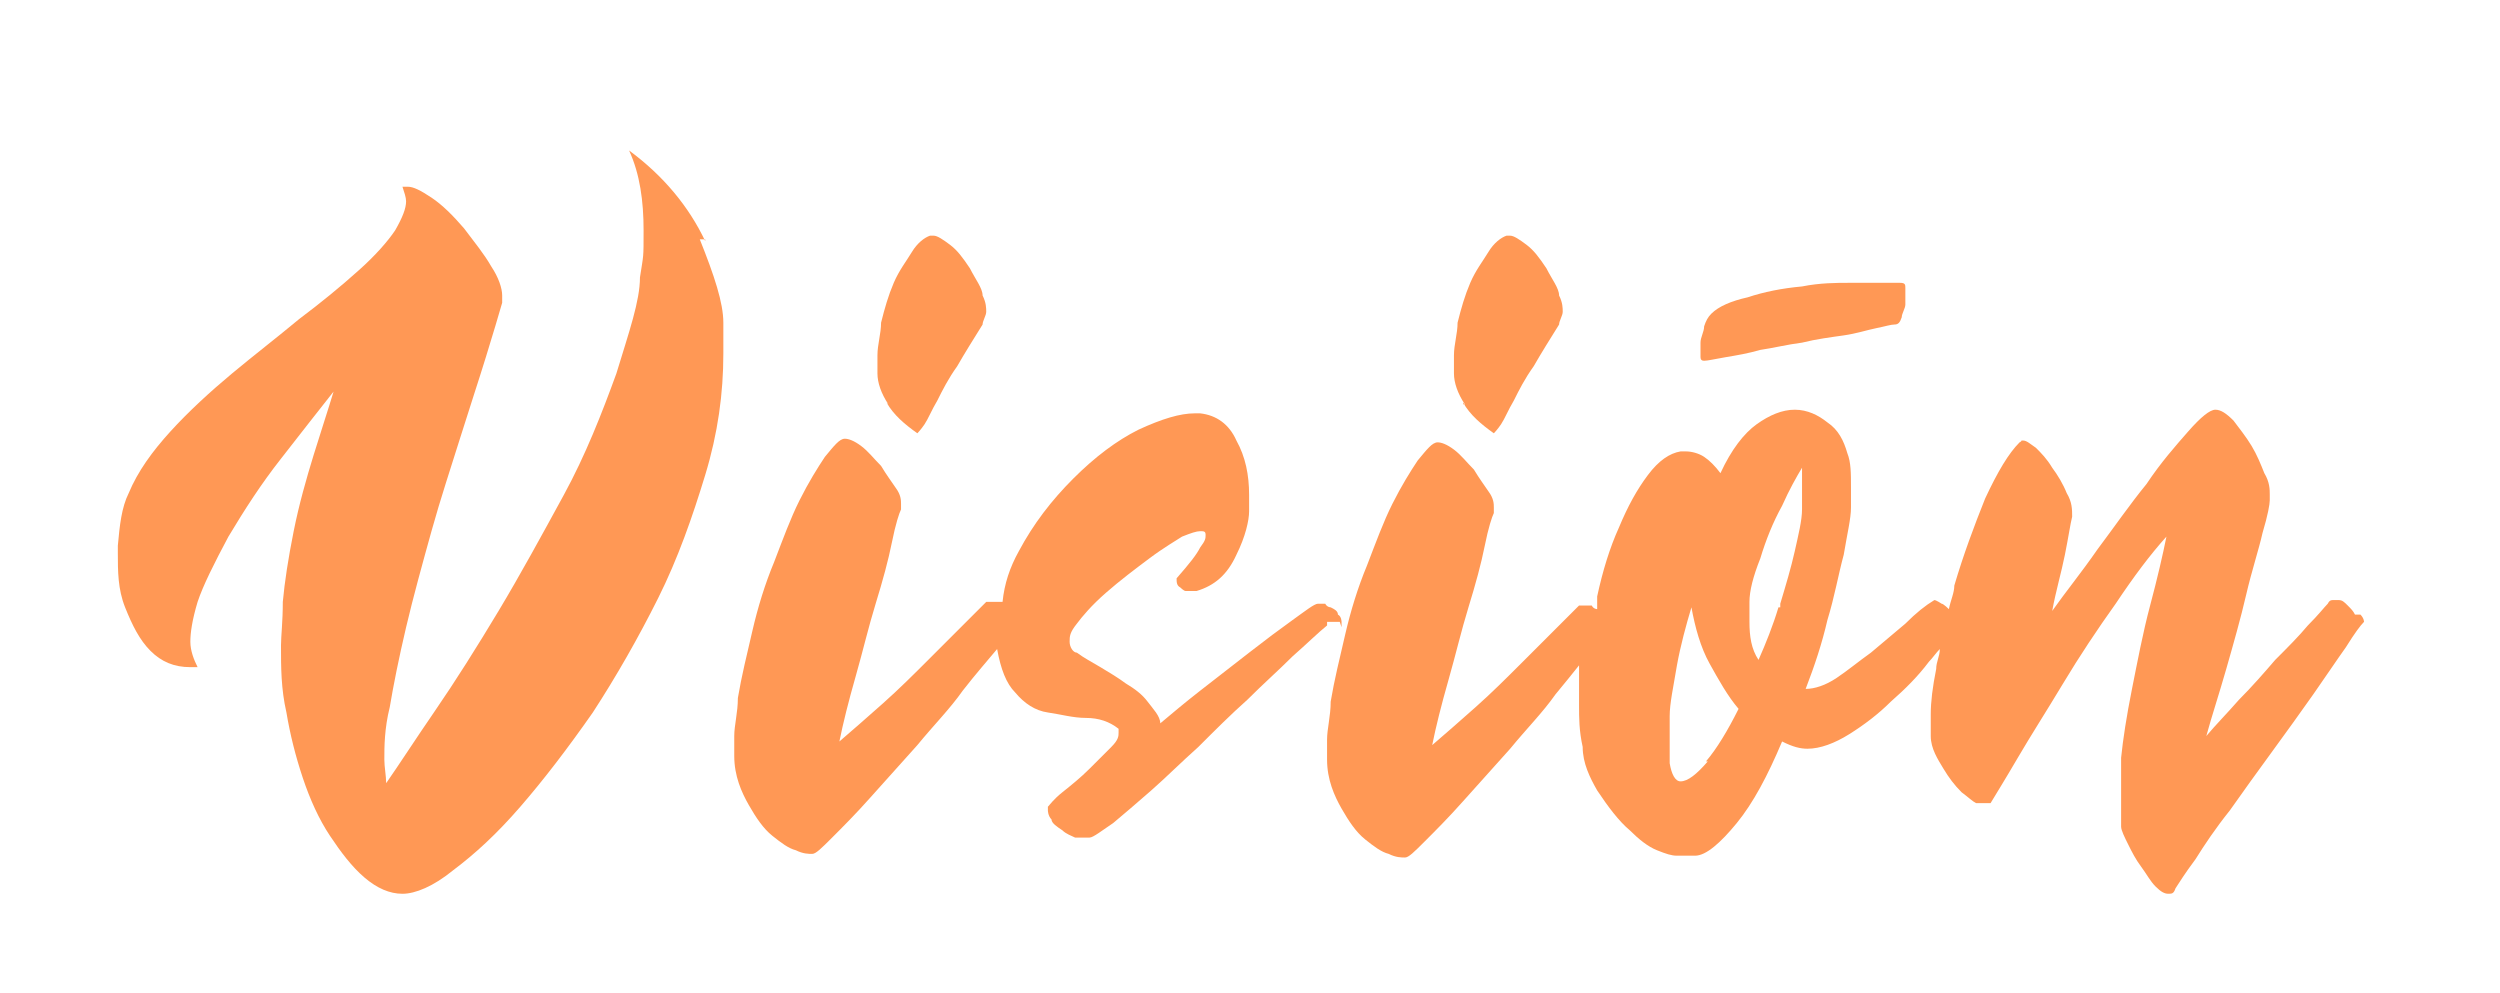
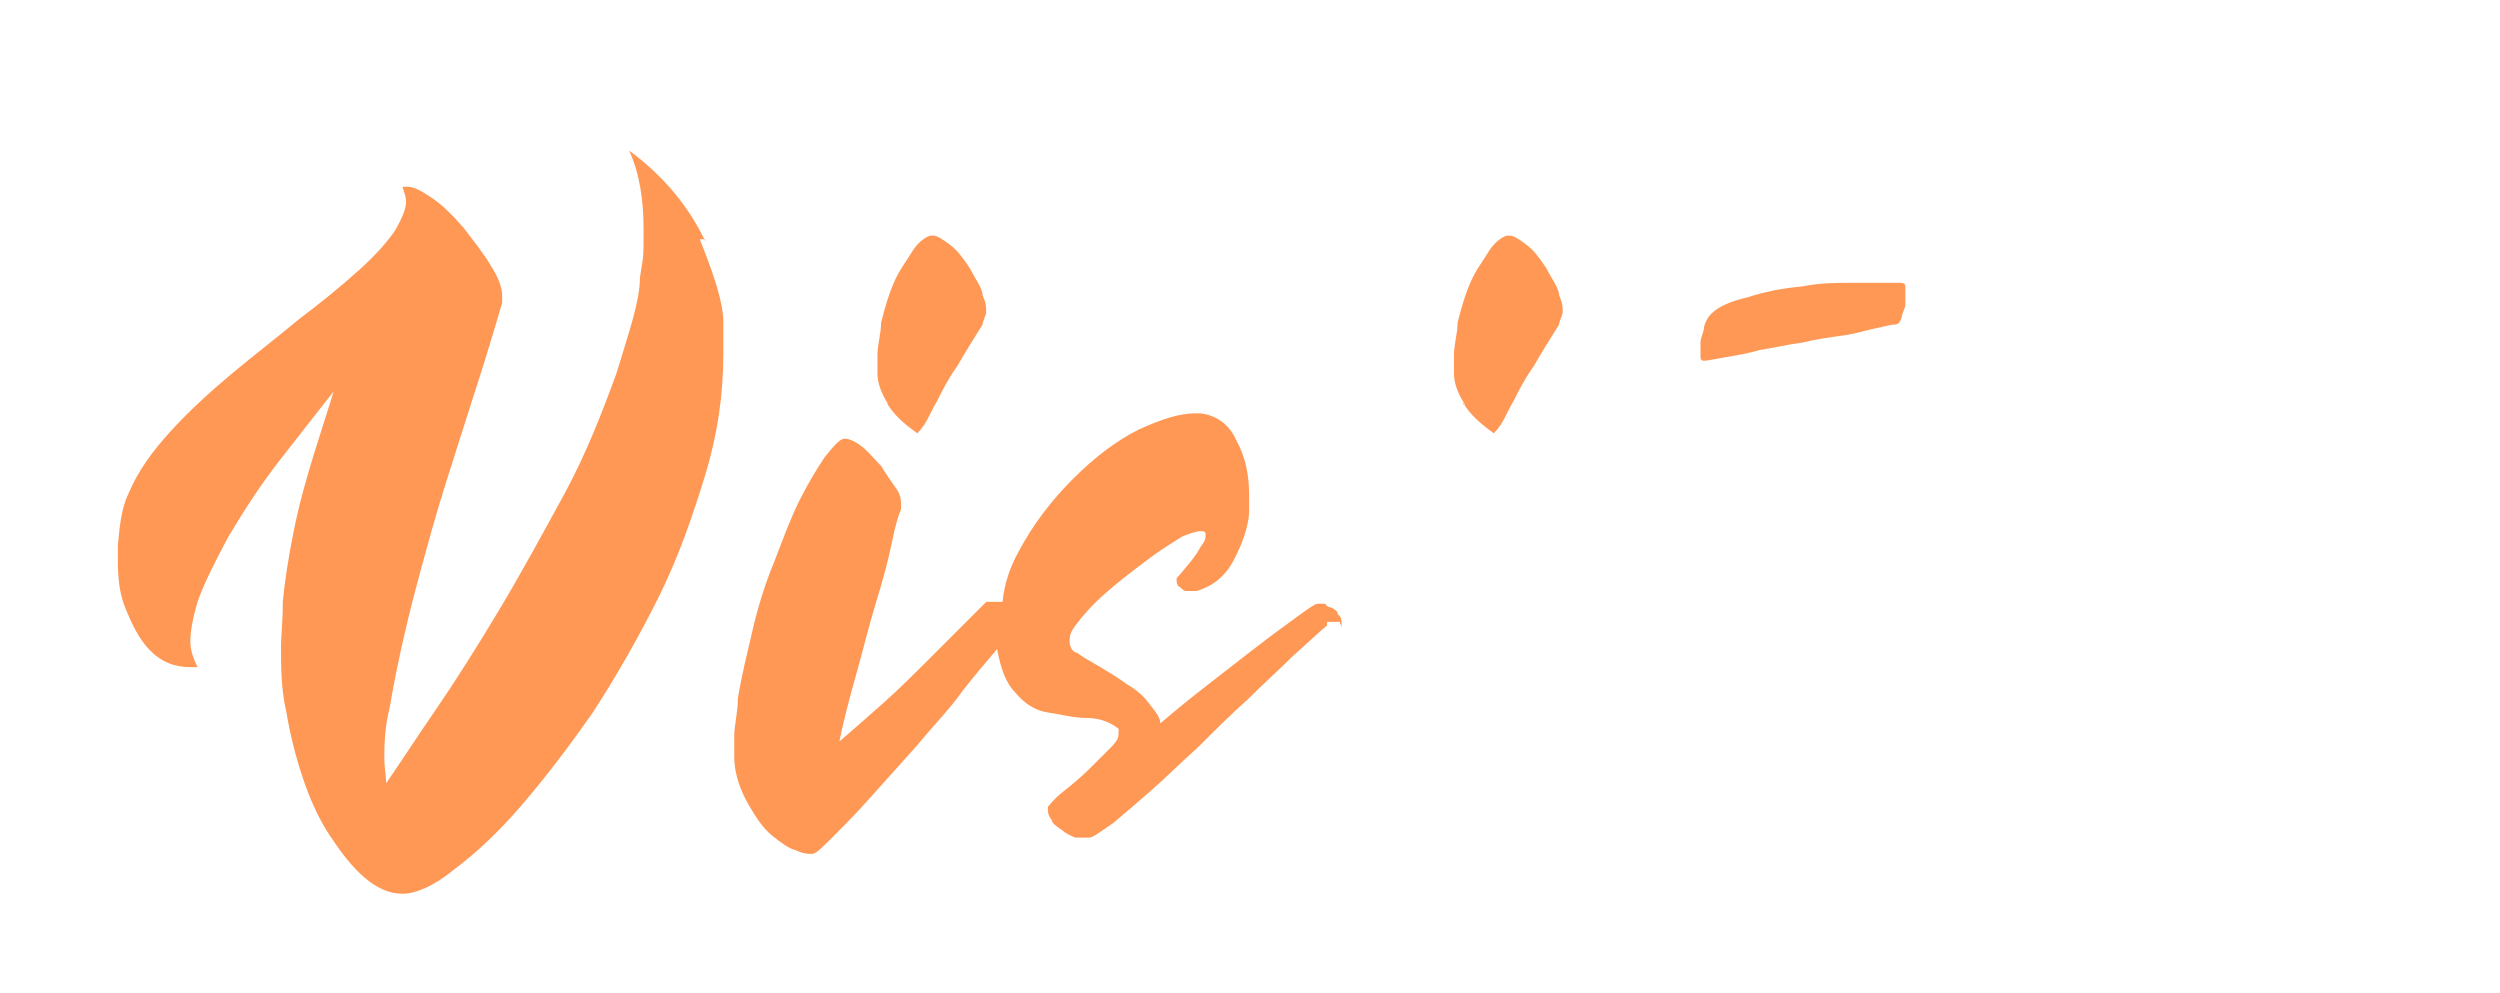
<svg xmlns="http://www.w3.org/2000/svg" id="Capa_1" viewBox="0 0 137.9 54.8">
  <defs>
    <style>      .st0 {        fill: #ff9855;      }    </style>
  </defs>
  <path class="st0" d="M38.9,13.3c-.9-1.9-2.3-3.6-4.2-5,.6,1.3.8,2.8.8,4.4s0,1.3-.2,2.6c0,1.3-.6,3-1.3,5.3-.8,2.2-1.7,4.5-2.9,6.7-1.2,2.2-2.4,4.4-3.6,6.4-1.2,2-2.4,3.9-3.5,5.5s-2,3-2.7,4c0-.4-.1-.9-.1-1.3,0-.7,0-1.7.3-2.9.2-1.2.5-2.7.9-4.4s.9-3.5,1.4-5.3,1.1-3.6,1.6-5.2,1-3.1,1.4-4.4.7-2.3.9-3v-.4c0-.4-.2-1-.6-1.6-.4-.7-.9-1.3-1.5-2.1-.6-.7-1.2-1.3-1.8-1.7-.6-.4-1-.6-1.3-.6h-.3c.1.3.2.6.2.8,0,.4-.2.9-.6,1.6-.4.6-1.1,1.4-2,2.2-1,.9-2.1,1.8-3.3,2.7-1.2,1-2.5,2-3.7,3s-2.4,2.1-3.4,3.2-1.8,2.2-2.3,3.4c-.4.8-.5,1.8-.6,2.9v.4c0,1,0,2,.4,3s.8,1.8,1.4,2.4c.6.6,1.3.9,2.2.9h.4c-.2-.4-.4-.9-.4-1.4s.1-1.2.4-2.2c.3-.9.9-2.1,1.7-3.6.9-1.5,1.8-2.9,2.9-4.3,1.1-1.4,2.1-2.7,2.9-3.7-.3,1-.7,2.2-1.1,3.5s-.8,2.7-1.1,4.2c-.3,1.5-.5,2.8-.6,3.9,0,1.1-.1,1.9-.1,2.4,0,1.2,0,2.4.3,3.7.2,1.2.5,2.4.9,3.6s.9,2.3,1.5,3.2,1.2,1.7,1.9,2.3c.7.6,1.4.9,2.1.9s1.7-.4,2.8-1.3c1.2-.9,2.4-2,3.7-3.5,1.3-1.5,2.6-3.2,4-5.2,1.3-2,2.5-4.1,3.6-6.3s1.9-4.5,2.6-6.8c.7-2.3,1-4.5,1-6.7s0-.6,0-1.7-.5-2.6-1.3-4.6h.3Z" />
  <path class="st0" d="M48.9,22.2c.4.7,1,1.2,1.7,1.7,0,0,.2-.2.4-.5s.4-.8.7-1.3c.3-.6.6-1.2,1.1-1.9.4-.7.9-1.5,1.4-2.3,0-.2.2-.5.2-.7s0-.5-.2-.9c0-.4-.4-.9-.7-1.5-.4-.6-.7-1-1.1-1.3-.4-.3-.7-.5-.9-.5h-.2c-.3.1-.7.4-1,.9s-.7,1-1,1.7c-.3.7-.5,1.4-.7,2.2,0,.6-.2,1.2-.2,1.8v1c0,.5.2,1.1.6,1.7h0Z" />
  <path class="st0" d="M74,34.6v-.3c0,0,0-.3-.2-.4,0-.2-.2-.3-.4-.4,0,0-.2,0-.3-.2,0,0-.3,0-.4,0-.2,0-.7.4-1.4.9-.7.5-1.5,1.1-2.4,1.8s-1.8,1.4-2.7,2.1-1.6,1.3-2.2,1.8c0-.4-.4-.8-.7-1.2s-.7-.7-1.2-1c-.4-.3-.9-.6-1.4-.9-.5-.3-.9-.5-1.3-.8-.2,0-.4-.3-.4-.6s0-.5.4-1c.3-.4.8-1,1.6-1.7s1.6-1.3,2.4-1.9,1.5-1,1.8-1.2c.5-.2.8-.3,1-.3s.3,0,.3.2,0,.3-.3.7c-.2.4-.6.9-1.3,1.7,0,.2,0,.4.2.5,0,0,.2.2.3.2h.6c1-.3,1.7-.9,2.2-2,.5-1,.7-1.9.7-2.4v-.9c0-1.1-.2-2.1-.7-3-.4-.9-1.1-1.4-2-1.5h-.3c-.8,0-1.8.3-3.1.9-1.2.6-2.4,1.5-3.6,2.7-1.2,1.2-2.2,2.5-3,4-.5.9-.8,1.8-.9,2.8,0,0-.2,0-.2,0h-.4c0,0-.2,0-.3,0l-1.1,1.1-2.1,2.1c-.8.8-1.6,1.6-2.5,2.4-.9.8-1.7,1.5-2.4,2.1.2-1,.5-2.2.9-3.6.4-1.4.7-2.7,1.1-4,.4-1.3.7-2.4.9-3.4s.4-1.6.5-1.8v-.3c0-.2,0-.5-.3-.9-.2-.3-.5-.7-.8-1.2-.4-.4-.7-.8-1.1-1.1-.4-.3-.7-.4-.9-.4-.3,0-.6.4-1.1,1-.4.6-.9,1.4-1.4,2.4s-.9,2.1-1.4,3.4c-.5,1.2-.9,2.5-1.2,3.8s-.6,2.5-.8,3.7c0,.8-.2,1.5-.2,2.1v1.1c0,1.1.4,2,.8,2.7.4.7.8,1.3,1.3,1.7s.9.7,1.3.8c.4.2.7.2.9.2s.5-.3,1.1-.9c.6-.6,1.3-1.3,2.1-2.2s1.7-1.9,2.6-2.9c.9-1.1,1.8-2,2.5-3,.7-.9,1.4-1.7,1.9-2.3.2,1.1.5,1.9,1,2.4.5.6,1.1,1,1.8,1.1s1.4.3,2.1.3,1.3.2,1.8.6c0,0,0,0,0,.2,0,.2,0,.4-.4.8l-1.2,1.2c-.5.5-1,.9-1.5,1.3-.5.4-.7.7-.8.8v.2c0,0,0,.3.2.5,0,.2.3.4.6.6.2.2.5.3.7.4.2,0,.5,0,.6,0h.2c.2,0,.7-.4,1.3-.8.6-.5,1.3-1.1,2.1-1.8.8-.7,1.7-1.6,2.6-2.4.9-.9,1.8-1.8,2.7-2.6.9-.9,1.7-1.6,2.5-2.4.8-.7,1.4-1.3,1.9-1.7v-.2h.7Z" />
  <path class="st0" d="M80.7,22.2c.4.7,1,1.2,1.7,1.7,0,0,.2-.2.4-.5.2-.3.4-.8.7-1.3.3-.6.6-1.2,1.1-1.9.4-.7.9-1.5,1.4-2.3,0-.2.2-.5.2-.7s0-.5-.2-.9c0-.4-.4-.9-.7-1.5-.4-.6-.7-1-1.1-1.3s-.7-.5-.9-.5,0,0-.2,0c-.3.1-.7.4-1,.9s-.7,1-1,1.7c-.3.7-.5,1.4-.7,2.2,0,.6-.2,1.2-.2,1.8v1c0,.5.2,1.1.6,1.7h-.1Z" />
-   <path class="st0" d="M129.9,33.9c-.1-.2-.2-.3-.4-.5s-.3-.3-.5-.3h-.3c-.1,0-.2,0-.3.2-.2.2-.5.6-1.1,1.2-.5.6-1.1,1.2-1.8,1.9-.6.7-1.3,1.5-2,2.2-.7.8-1.3,1.4-1.8,2,.3-1.1.7-2.3,1.1-3.7s.8-2.8,1.1-4.1.7-2.5.9-3.4c.3-1,.4-1.6.4-1.8v-.3c0-.3,0-.7-.3-1.2-.2-.5-.4-1-.7-1.5-.3-.5-.7-1-1-1.4-.4-.4-.7-.6-1-.6h0c-.3,0-.8.4-1.5,1.2-.7.8-1.5,1.7-2.3,2.9-.9,1.1-1.8,2.4-2.7,3.6-.9,1.3-1.8,2.4-2.5,3.4.2-1.1.5-2.1.7-3.1s.3-1.7.4-2.1h0c0-.4,0-.8-.3-1.3-.2-.5-.5-1-.8-1.4-.3-.5-.6-.8-.9-1.1-.3-.2-.5-.4-.7-.4s0,0-.2.1c-.6.6-1.2,1.6-1.9,3.1-.6,1.5-1.2,3.1-1.7,4.8,0,.4-.2.8-.3,1.3,0,0-.3-.3-.4-.3,0,0-.3-.2-.4-.2h0c-.5.3-1,.7-1.6,1.3-.6.5-1.3,1.1-1.9,1.6-.7.5-1.3,1-1.9,1.4s-1.2.6-1.7.6c.5-1.3.9-2.5,1.2-3.8.4-1.3.6-2.5.9-3.6.2-1.2.4-2,.4-2.6v-1.1c0-.8,0-1.4-.2-1.9-.2-.7-.5-1.3-1.1-1.7-.5-.4-1.1-.7-1.8-.7s-1.4.3-2.1.8-1.4,1.4-2,2.7c-.3-.4-.6-.7-.9-.9-.3-.2-.7-.3-1-.3h-.3c-.6.1-1.2.5-1.8,1.3-.6.8-1.1,1.7-1.6,2.9-.5,1.1-.9,2.4-1.2,3.8,0,.2,0,.5,0,.7,0,0-.2,0-.3-.2h-.4c0,0-.2,0-.3,0l-1.1,1.1c-.6.6-1.3,1.3-2.1,2.1-.8.8-1.6,1.6-2.5,2.4-.9.8-1.7,1.5-2.4,2.1.2-1,.5-2.2.9-3.6.4-1.4.7-2.7,1.1-4s.7-2.4.9-3.4.4-1.6.5-1.8v-.3c0-.2,0-.5-.3-.9-.2-.3-.5-.7-.8-1.2-.4-.4-.7-.8-1.1-1.1-.4-.3-.7-.4-.9-.4-.3,0-.6.4-1.1,1-.4.6-.9,1.4-1.4,2.4s-.9,2.1-1.4,3.4c-.5,1.2-.9,2.5-1.2,3.8-.3,1.3-.6,2.5-.8,3.7,0,.8-.2,1.5-.2,2.1v1.1c0,1.1.4,2,.8,2.7s.8,1.3,1.3,1.7.9.7,1.3.8c.4.2.7.2.9.2s.5-.3,1.1-.9c.6-.6,1.3-1.3,2.1-2.2.8-.9,1.7-1.9,2.6-2.9.9-1.1,1.8-2,2.5-3,.5-.6.9-1.1,1.3-1.6v.2c0,.7,0,1.3,0,2s0,1.4.2,2.3c0,.9.4,1.7.8,2.4.6.9,1.2,1.7,1.8,2.2.5.5,1,.9,1.5,1.1.5.2.8.3,1.1.3h1c.6,0,1.4-.7,2.3-1.8s1.7-2.6,2.5-4.5c.6.3,1,.4,1.4.4.7,0,1.5-.3,2.3-.8s1.6-1.1,2.3-1.8c.8-.7,1.5-1.4,2.1-2.2.2-.2.4-.5.6-.7,0,.4-.2.7-.2,1.1-.2,1-.3,1.8-.3,2.5s0,.8,0,1.2c0,.7.4,1.3.7,1.8.3.5.6.9,1,1.3.4.3.6.5.8.6.2,0,.4,0,.5,0s.2,0,.3,0c.3-.5.8-1.3,1.5-2.5s1.6-2.6,2.5-4.1,1.9-3,2.9-4.4c1-1.5,1.9-2.7,2.8-3.7-.2,1-.5,2.3-.9,3.8s-.7,3.1-1,4.6-.5,2.8-.6,3.8c0,1,0,1.8,0,2.3s0,1.1,0,1.5c0,.2.2.6.4,1,.2.4.4.8.7,1.2.3.4.5.8.8,1.1s.5.4.7.4.3,0,.4-.3c.2-.3.5-.8,1.1-1.6.5-.8,1.1-1.7,1.9-2.7.7-1,1.5-2.1,2.3-3.2.8-1.1,1.6-2.2,2.3-3.2.7-1,1.3-1.9,1.8-2.6.5-.8.8-1.2,1-1.4h0c0,0,0-.2-.2-.4h-.1ZM94.2,42c-.6.7-1.1,1.1-1.5,1.1h0c-.3,0-.5-.4-.6-1v-.9c0-.3,0-1,0-1.7,0-.7.2-1.6.4-2.8.2-1.1.5-2.2.8-3.2.2,1.1.5,2.2,1,3.1.5.9,1,1.8,1.6,2.5-.6,1.2-1.2,2.2-1.8,2.9h0ZM98.1,33.5c-.3,1-.7,2-1.1,2.9-.4-.6-.5-1.3-.5-2.1v-1.1c0-.6.2-1.4.6-2.4.3-1,.7-2,1.2-2.9.4-.9.8-1.6,1.1-2.1v.8c0,.3,0,.8,0,1.5,0,.6-.2,1.4-.4,2.3-.2.9-.5,1.9-.8,2.9v.2Z" />
  <path class="st0" d="M94,19.9c.2,0,.6-.1,1.2-.2s1.2-.2,1.9-.4c.7-.1,1.5-.3,2.3-.4.8-.2,1.6-.3,2.3-.4.7-.1,1.3-.3,1.8-.4s.8-.2,1-.2.3-.1.4-.4c0-.2.2-.5.2-.7v-.9c0-.2,0-.3-.3-.3h-2.8c-.7,0-1.6,0-2.6.2-1.1.1-2.1.3-3,.6-.9.2-1.6.5-2,.9-.2.2-.3.4-.4.7,0,.3-.2.6-.2.9v.8q0,.2.2.2Z" />
</svg>